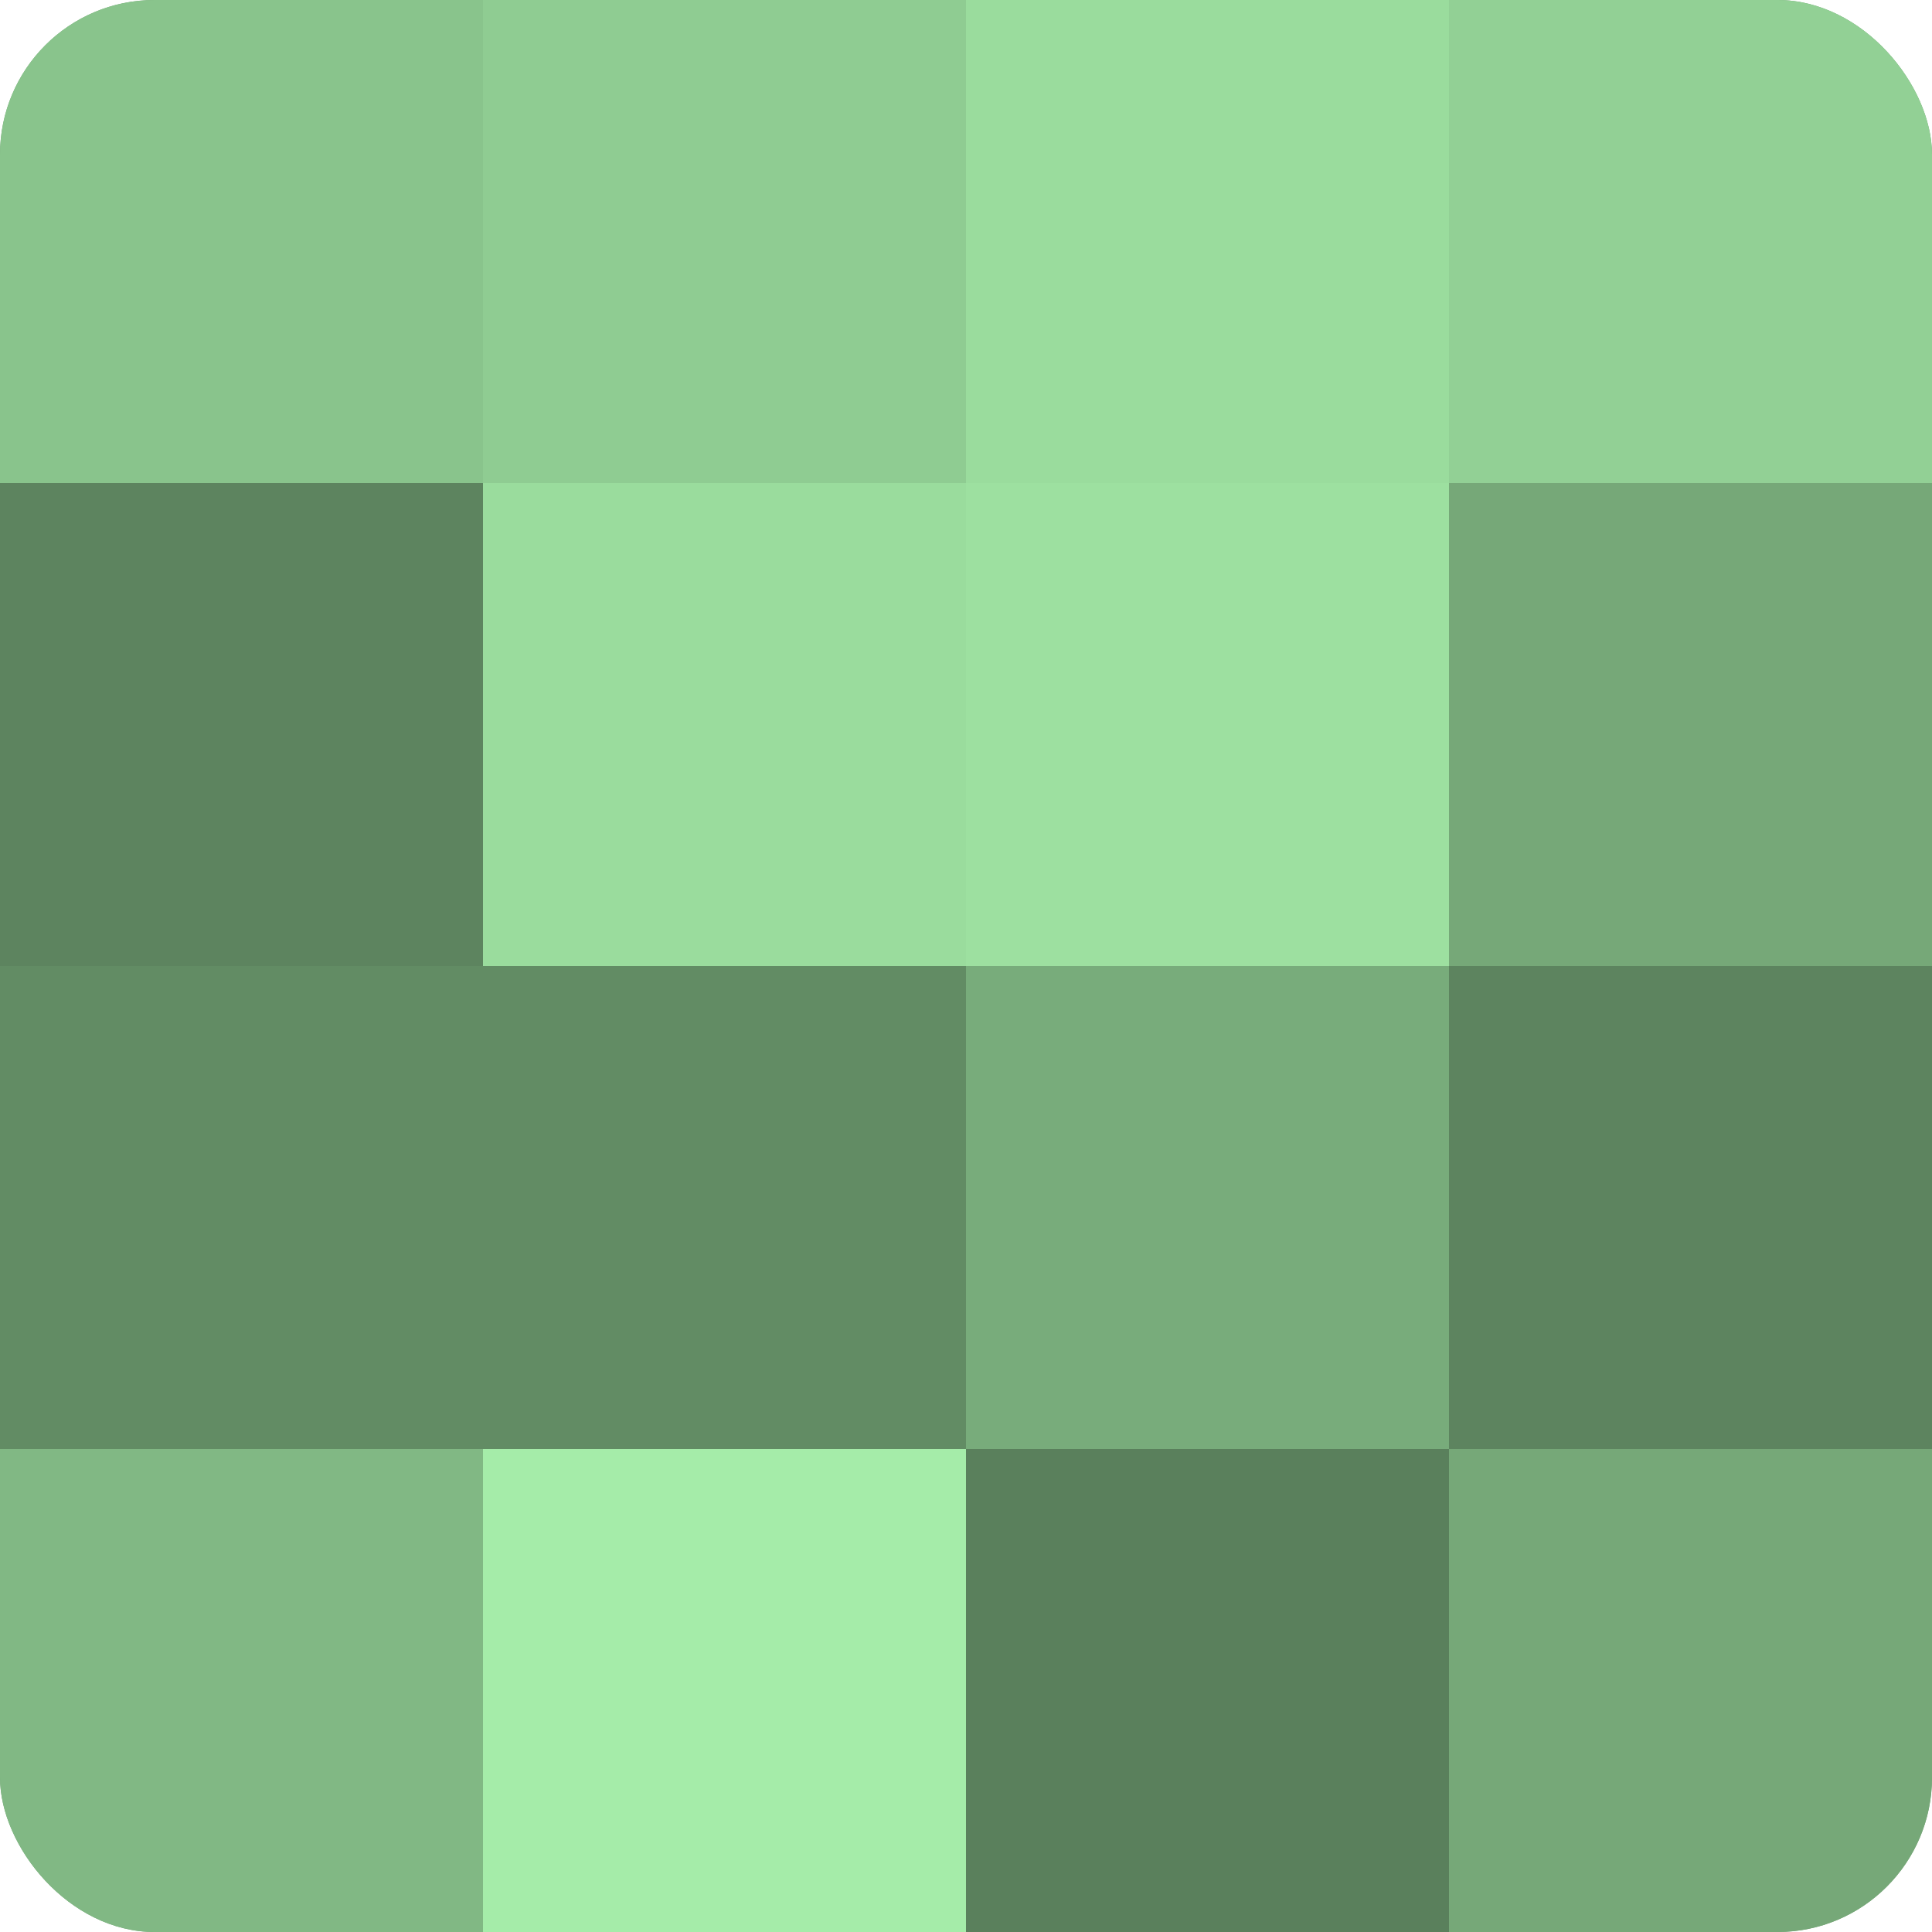
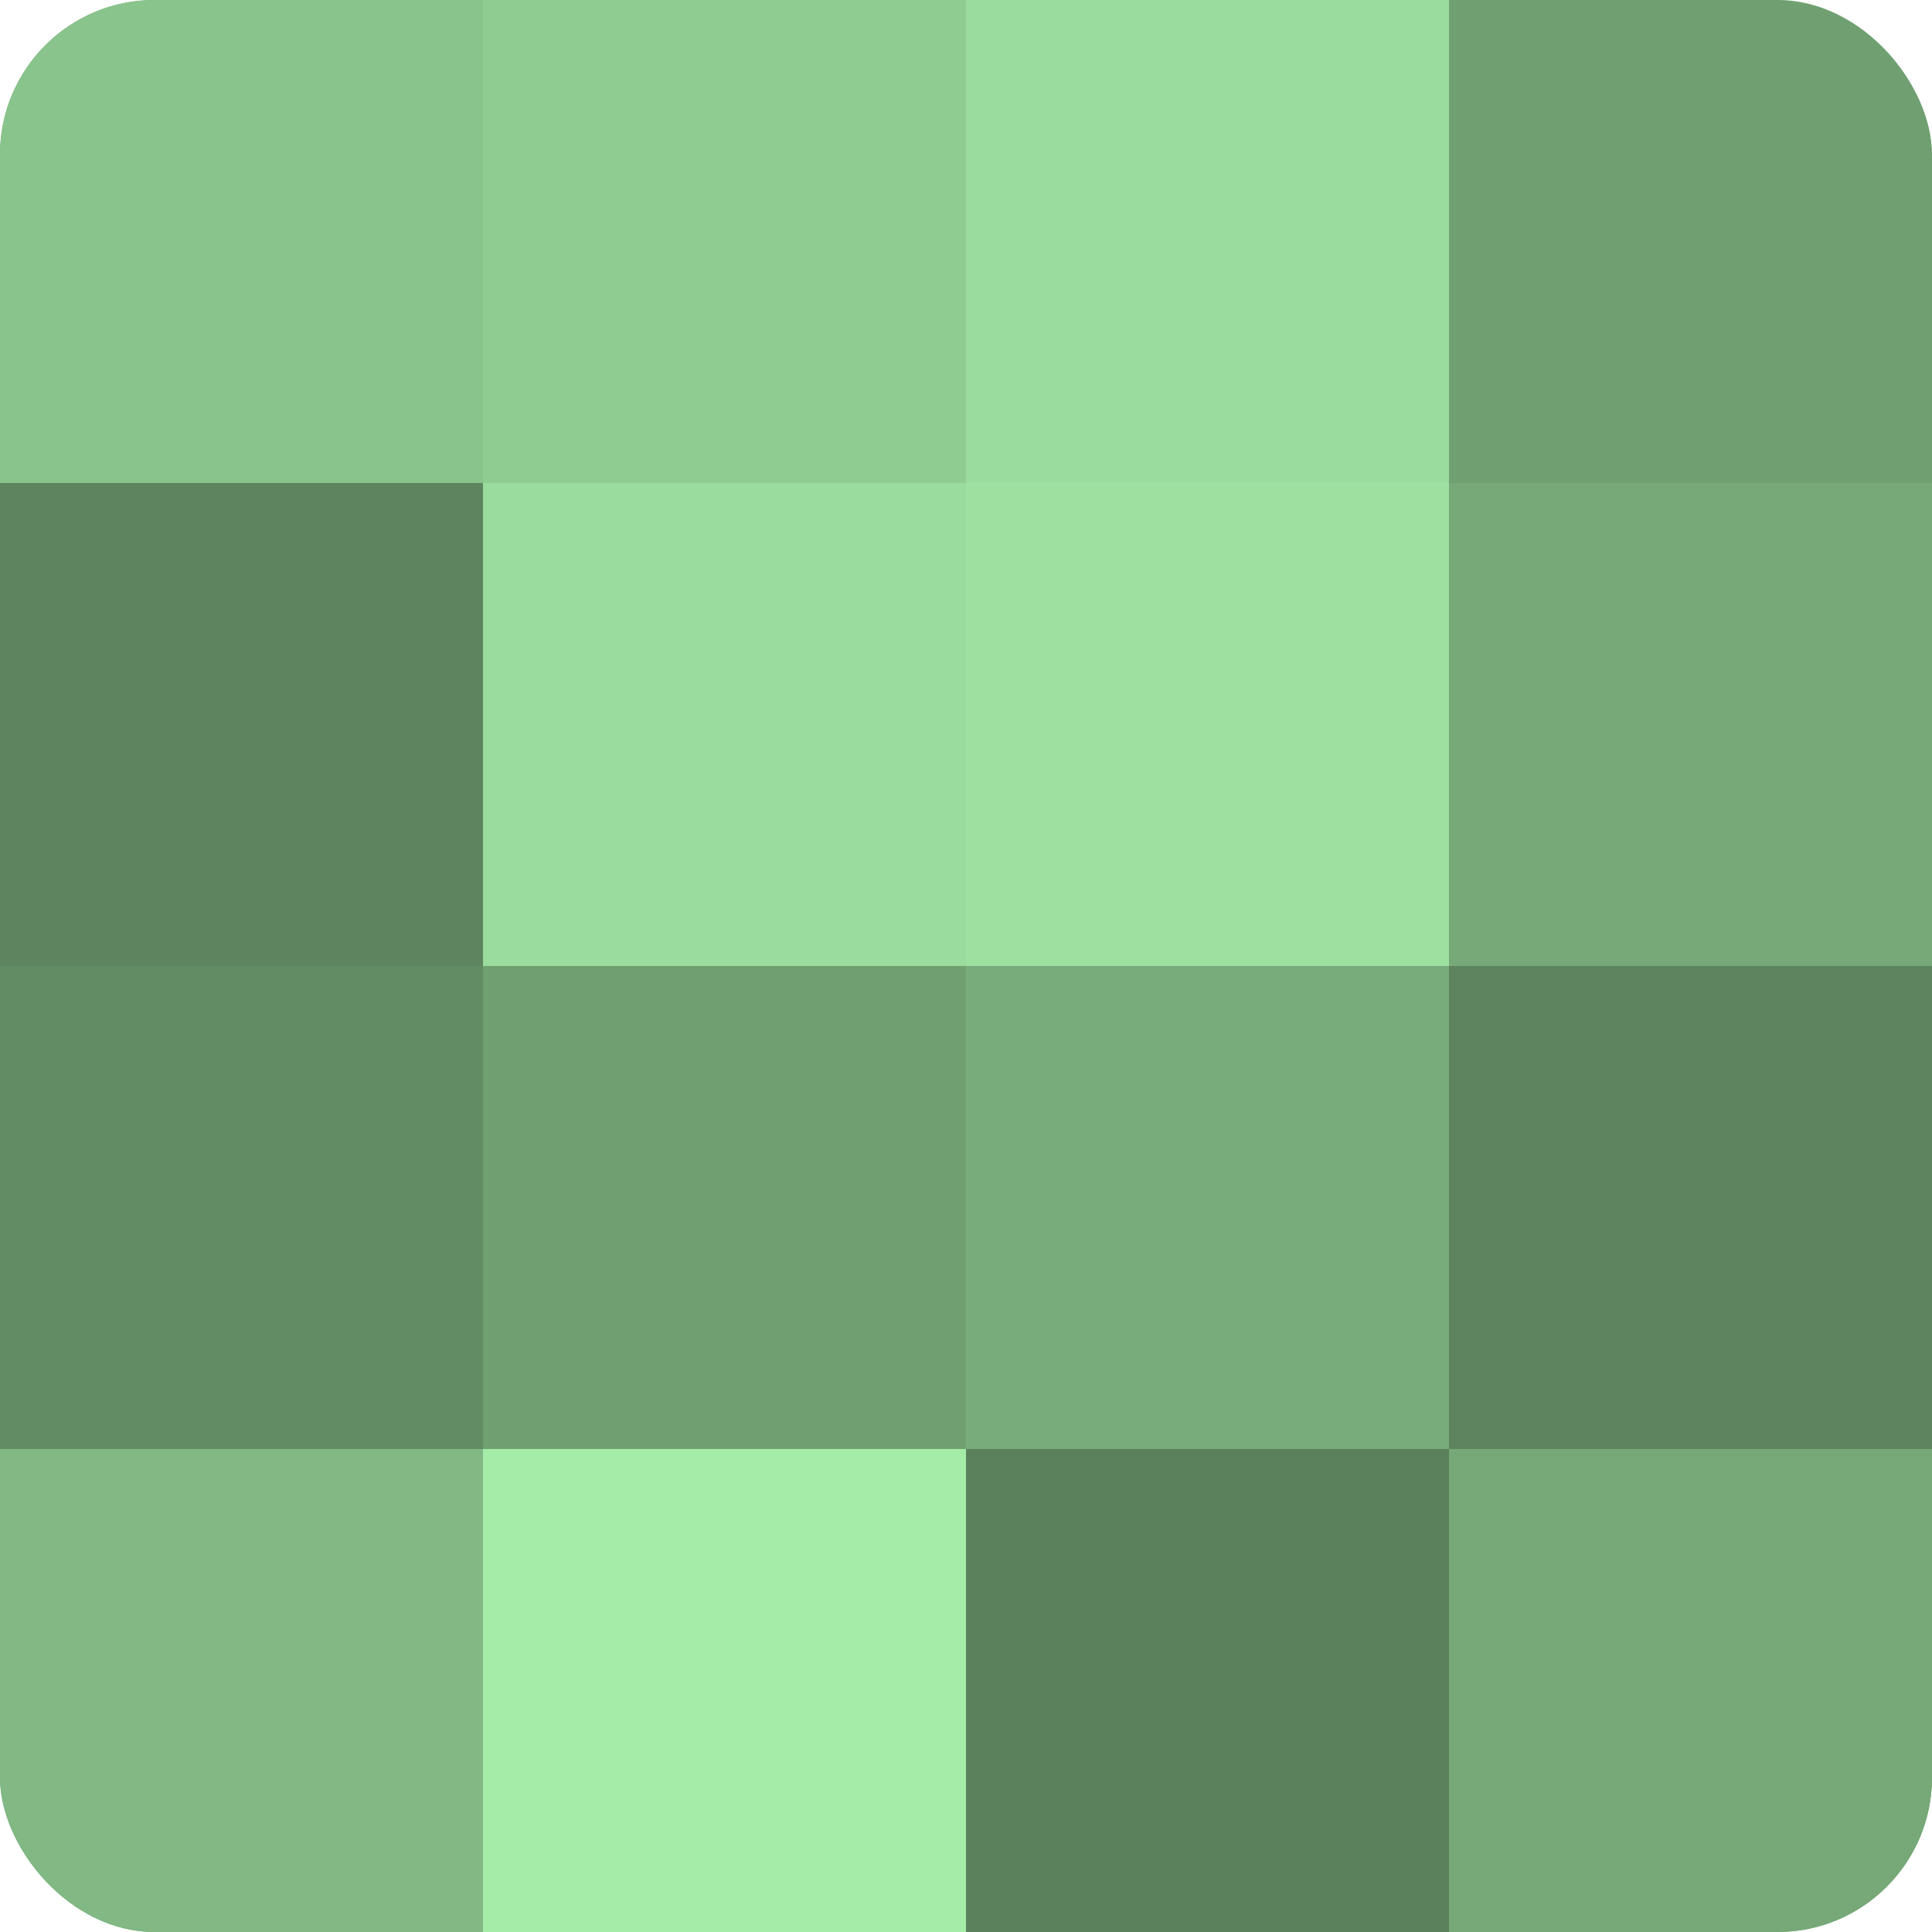
<svg xmlns="http://www.w3.org/2000/svg" width="60" height="60" viewBox="0 0 100 100" preserveAspectRatio="xMidYMid meet">
  <defs>
    <clipPath id="c" width="100" height="100">
      <rect width="100" height="100" rx="8" ry="8" />
    </clipPath>
  </defs>
  <g clip-path="url(#c)">
    <rect width="100" height="100" fill="#70a072" />
    <rect width="25" height="25" fill="#89c48c" />
    <rect y="25" width="25" height="25" fill="#5d845f" />
    <rect y="50" width="25" height="25" fill="#628c64" />
    <rect y="75" width="25" height="25" fill="#81b884" />
    <rect x="25" width="25" height="25" fill="#8fcc92" />
    <rect x="25" y="25" width="25" height="25" fill="#9adc9d" />
-     <rect x="25" y="50" width="25" height="25" fill="#628c64" />
    <rect x="25" y="75" width="25" height="25" fill="#a5eca9" />
    <rect x="50" width="25" height="25" fill="#9adc9d" />
    <rect x="50" y="25" width="25" height="25" fill="#9de0a0" />
    <rect x="50" y="50" width="25" height="25" fill="#78ac7b" />
    <rect x="50" y="75" width="25" height="25" fill="#5a805c" />
-     <rect x="75" width="25" height="25" fill="#92d095" />
    <rect x="75" y="25" width="25" height="25" fill="#76a878" />
    <rect x="75" y="50" width="25" height="25" fill="#5d845f" />
    <rect x="75" y="75" width="25" height="25" fill="#76a878" />
  </g>
</svg>